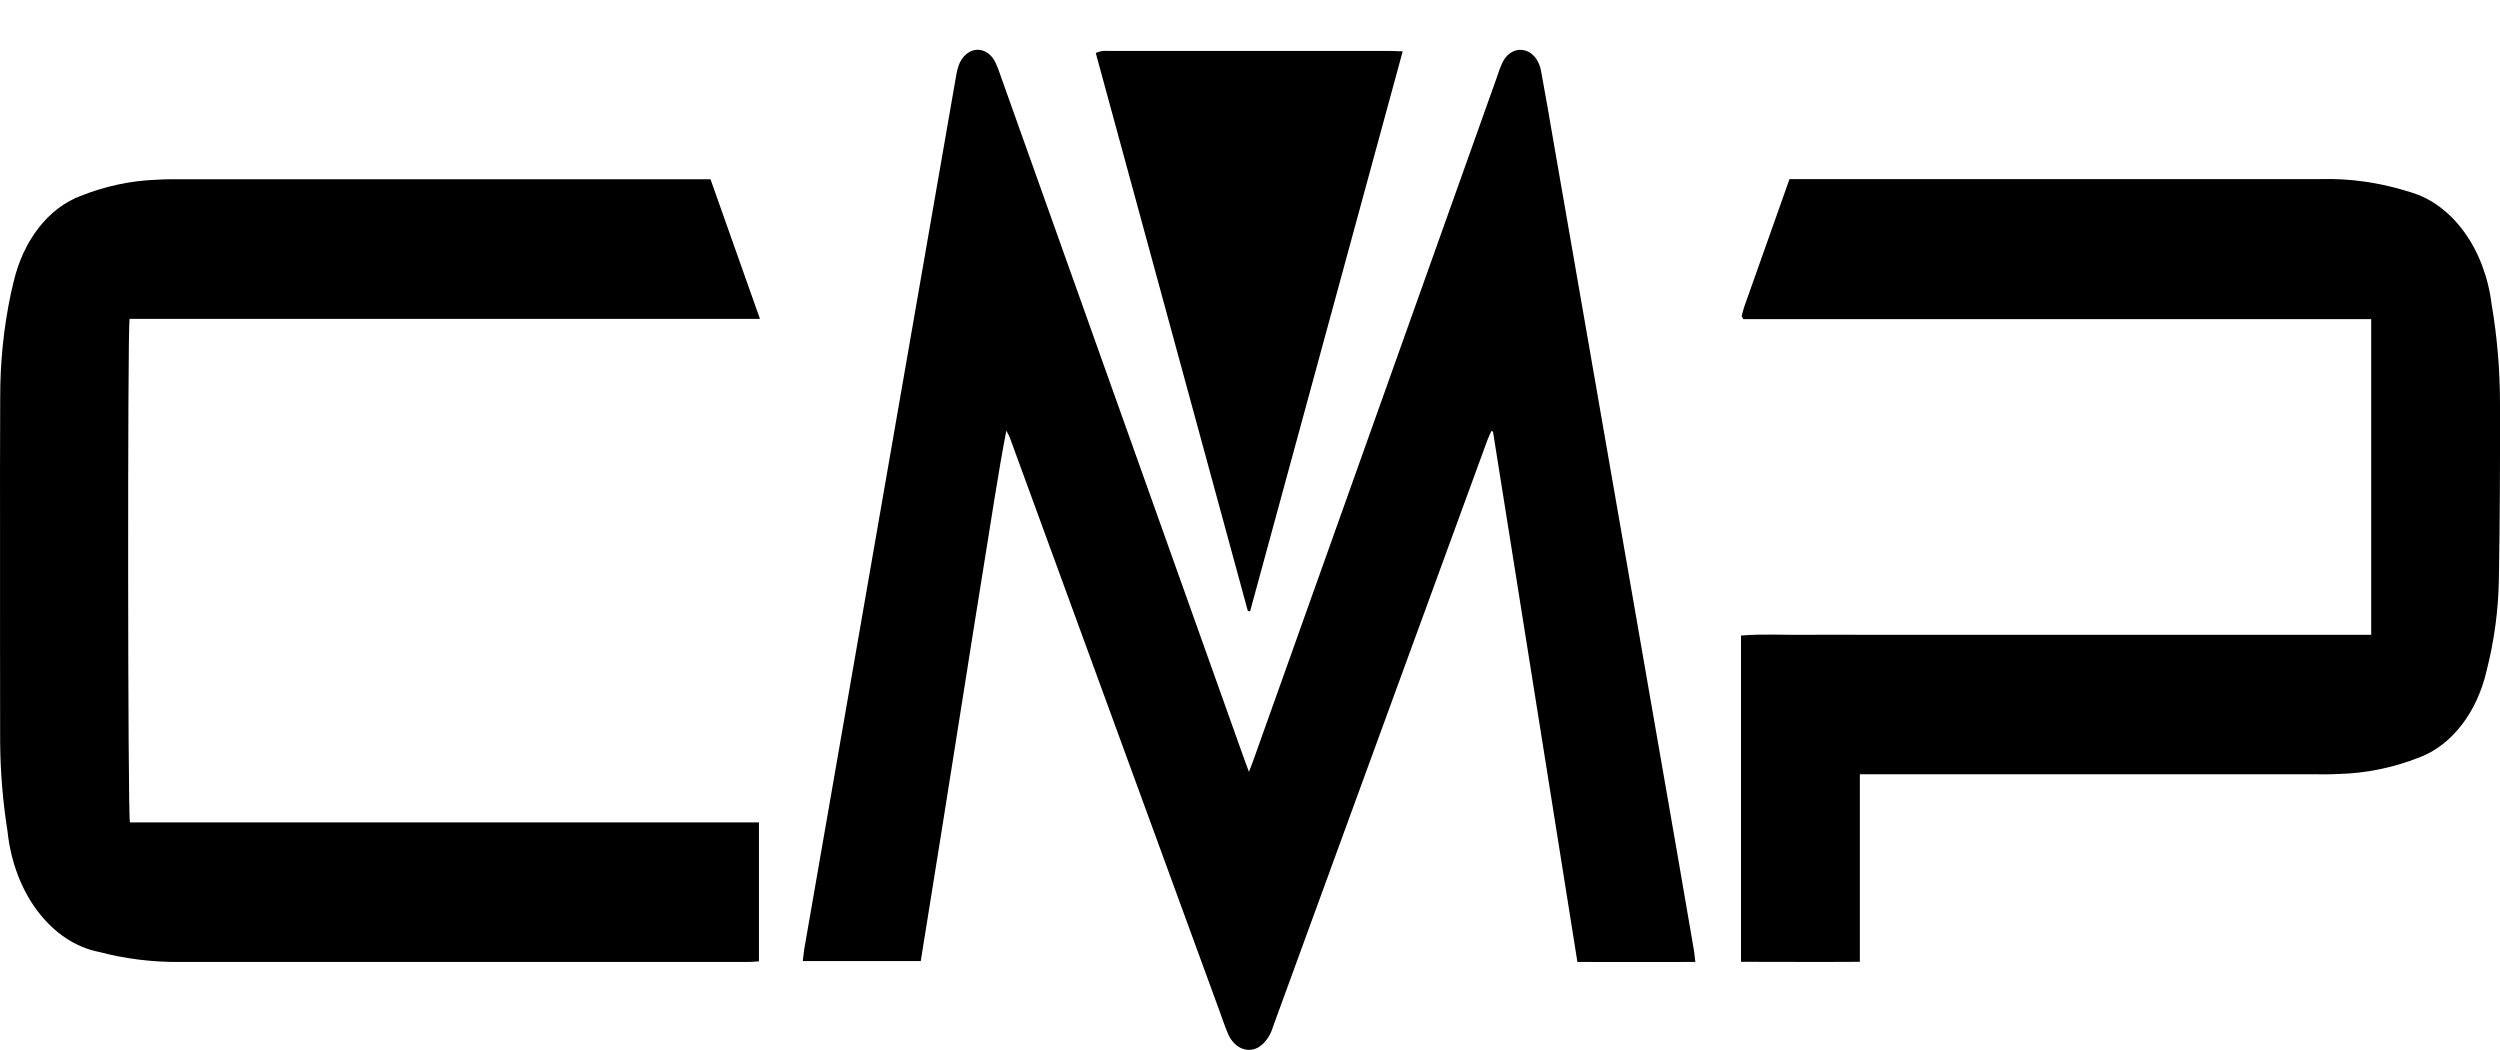
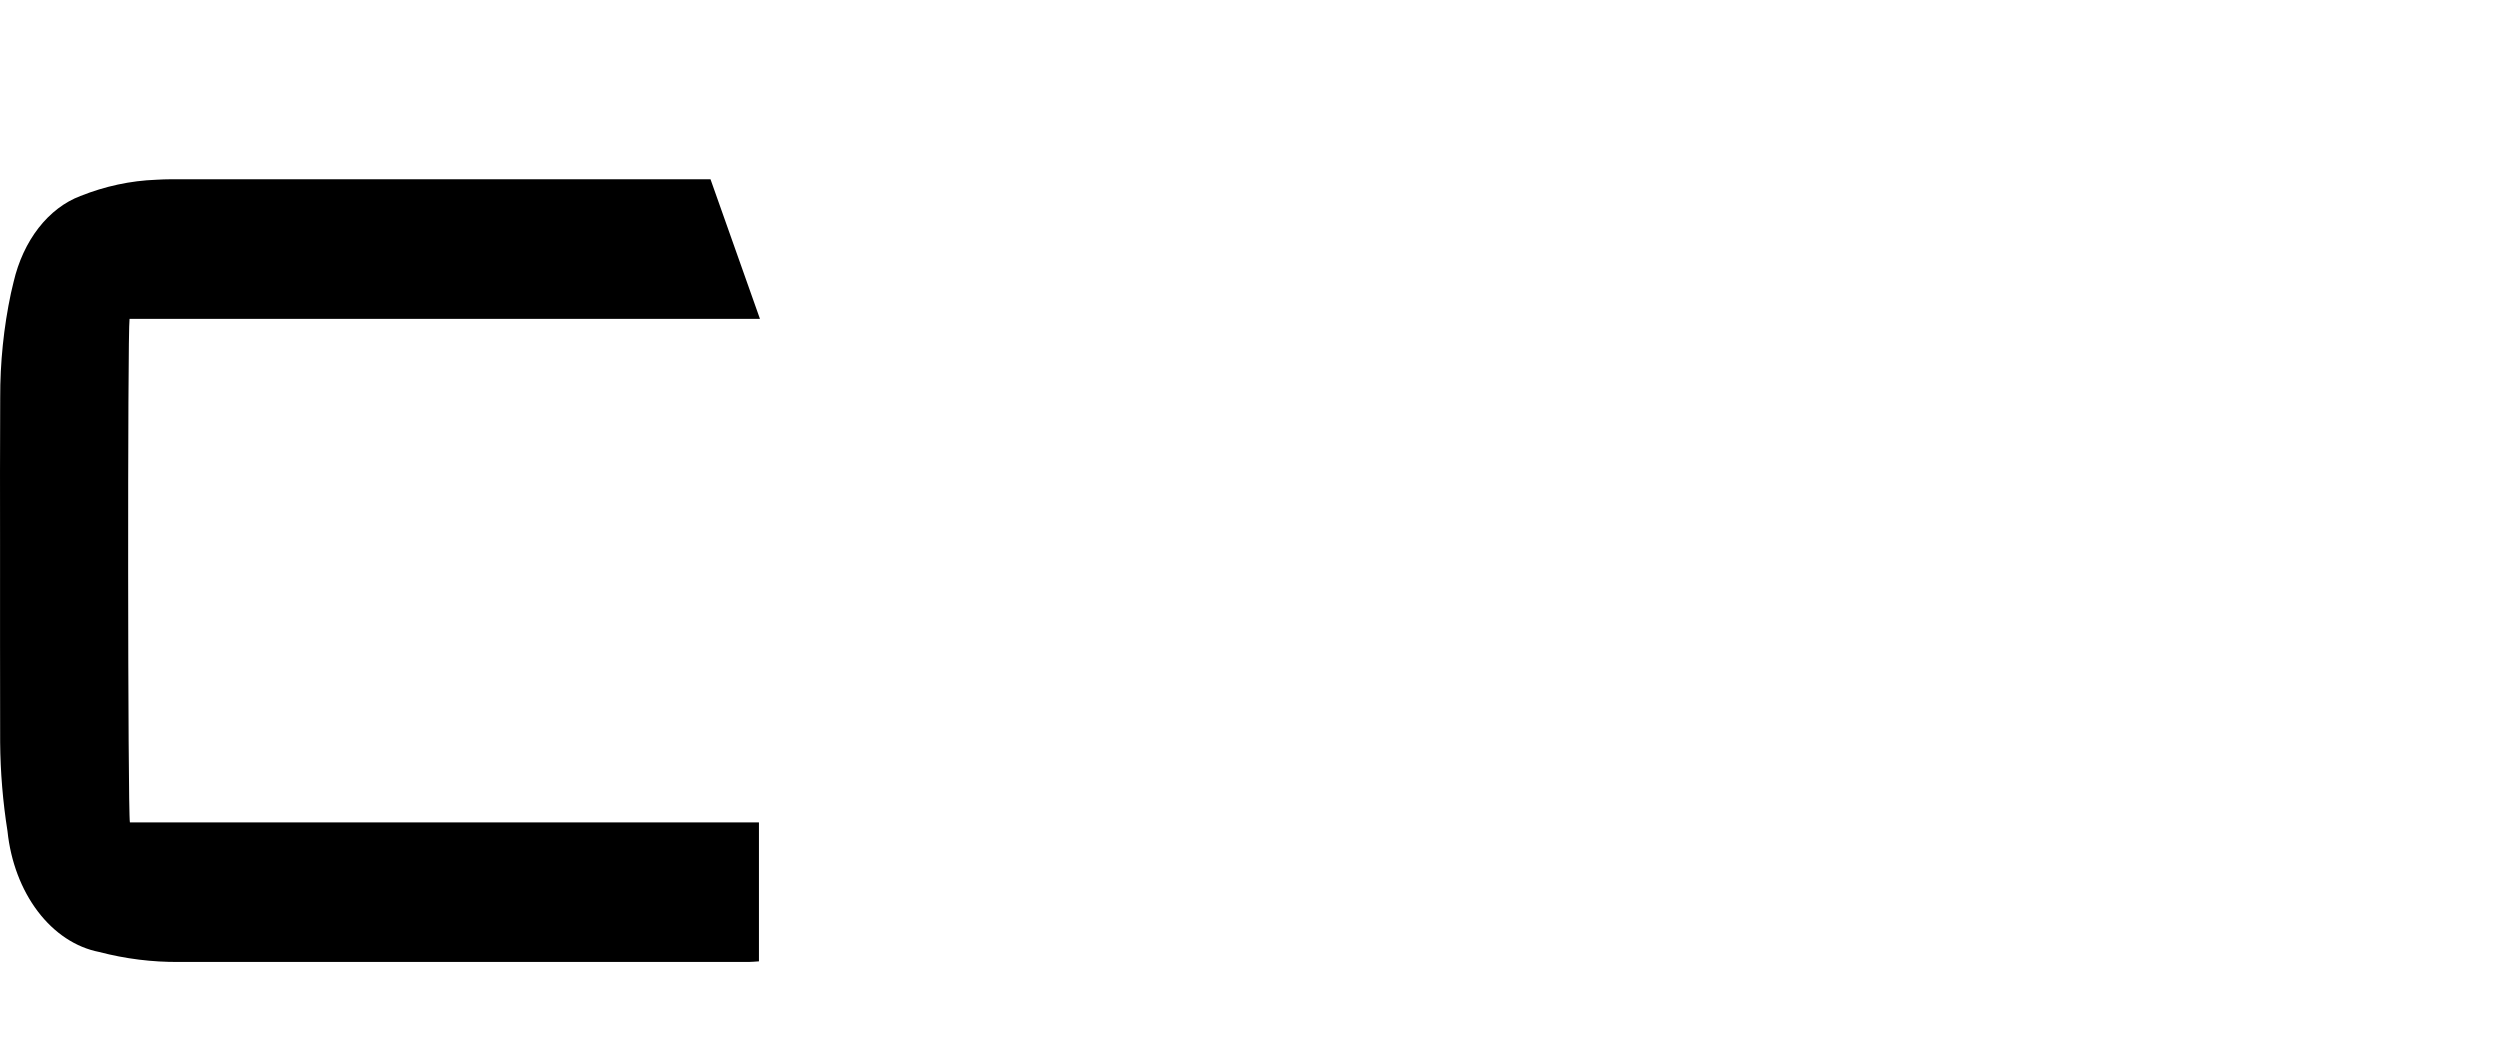
<svg xmlns="http://www.w3.org/2000/svg" width="50" height="21" viewBox="0 0 50 21" fill="none">
-   <path d="M33.907 19.239C33.114 19.243 32.337 19.239 31.548 19.239L29.86 8.634L29.828 8.619C29.8 8.682 29.77 8.743 29.746 8.807C28.967 10.936 28.189 13.064 27.411 15.193C26.763 16.967 26.115 18.741 25.467 20.515C25.44 20.611 25.399 20.699 25.346 20.775C25.293 20.85 25.228 20.911 25.157 20.953C25.046 21.011 24.922 21.012 24.811 20.957C24.699 20.902 24.607 20.795 24.553 20.657C24.491 20.513 24.442 20.36 24.387 20.211L20.215 8.803C20.192 8.735 20.162 8.672 20.126 8.614C19.96 9.483 19.83 10.362 19.688 11.236C19.543 12.125 19.404 13.019 19.262 13.912C19.121 14.804 18.983 15.681 18.841 16.565C18.7 17.449 18.558 18.33 18.415 19.221H16.056C16.068 19.127 16.073 19.05 16.086 18.976C16.683 15.545 17.279 12.113 17.876 8.682C18.29 6.3 18.705 3.918 19.119 1.536C19.13 1.459 19.148 1.384 19.172 1.312C19.204 1.222 19.254 1.145 19.317 1.09C19.38 1.034 19.454 1.002 19.53 0.996C19.606 0.99 19.682 1.012 19.75 1.058C19.817 1.104 19.874 1.173 19.913 1.258C19.953 1.346 19.988 1.437 20.018 1.532L24.874 15.152C24.903 15.236 24.935 15.318 24.979 15.437C25.022 15.325 25.052 15.251 25.078 15.175L29.934 1.555C29.964 1.469 29.991 1.381 30.027 1.3C30.065 1.2 30.126 1.118 30.201 1.064C30.277 1.011 30.363 0.988 30.448 1C30.537 1.009 30.62 1.054 30.688 1.13C30.755 1.205 30.801 1.307 30.821 1.419C30.911 1.898 30.992 2.383 31.076 2.866C31.906 7.638 32.735 12.41 33.565 17.182C33.67 17.795 33.775 18.408 33.881 19.021C33.89 19.079 33.894 19.142 33.907 19.239Z" fill="black" />
  <path d="M15.179 16.447V19.227C15.105 19.231 15.04 19.239 14.976 19.239C11.178 19.239 7.381 19.239 3.584 19.239C3.046 19.244 2.509 19.177 1.981 19.039C1.516 18.948 1.086 18.663 0.756 18.228C0.426 17.793 0.213 17.23 0.15 16.624C0.057 16.038 0.008 15.443 0.003 14.845C-0 13.532 0.001 12.22 0.001 10.907C0.001 9.924 -0.002 8.942 0.004 7.959C0.002 7.251 0.074 6.545 0.219 5.863C0.236 5.787 0.254 5.713 0.272 5.638C0.367 5.23 0.539 4.858 0.772 4.558C1.006 4.258 1.293 4.039 1.609 3.92C2.1 3.724 2.61 3.614 3.124 3.595C3.323 3.582 3.523 3.585 3.722 3.585H14.21L15.199 6.377H2.591C2.55 6.637 2.555 16.237 2.598 16.448H15.179V16.447Z" fill="black" />
-   <path d="M37.197 19.236C36.398 19.242 35.618 19.236 34.82 19.236V12.711C35.241 12.675 35.662 12.701 36.083 12.696C36.504 12.691 36.917 12.696 37.335 12.696H47.424V6.383H34.865C34.847 6.35 34.843 6.345 34.841 6.339C34.838 6.333 34.833 6.323 34.835 6.318C34.848 6.258 34.864 6.199 34.883 6.141C35.183 5.293 35.484 4.444 35.79 3.582H35.993C39.464 3.582 42.934 3.582 46.405 3.582C46.986 3.566 47.565 3.646 48.131 3.82L48.201 3.841C48.615 3.96 48.992 4.237 49.283 4.638C49.575 5.039 49.766 5.545 49.833 6.089C49.944 6.741 50 7.406 50 8.073C50.003 9.252 49.998 10.431 49.977 11.609C49.965 12.223 49.882 12.831 49.732 13.413C49.638 13.825 49.465 14.201 49.23 14.504C48.994 14.807 48.705 15.029 48.386 15.149C47.859 15.356 47.313 15.467 46.763 15.48C46.575 15.491 46.388 15.485 46.201 15.485H37.197V19.236Z" fill="black" />
-   <path d="M24.957 12.22L21.915 1.059C21.957 1.042 22 1.029 22.043 1.019C22.085 1.016 22.127 1.016 22.17 1.019H27.791C27.867 1.019 27.944 1.024 28.054 1.027L25.002 12.226L24.957 12.22Z" fill="black" />
</svg>